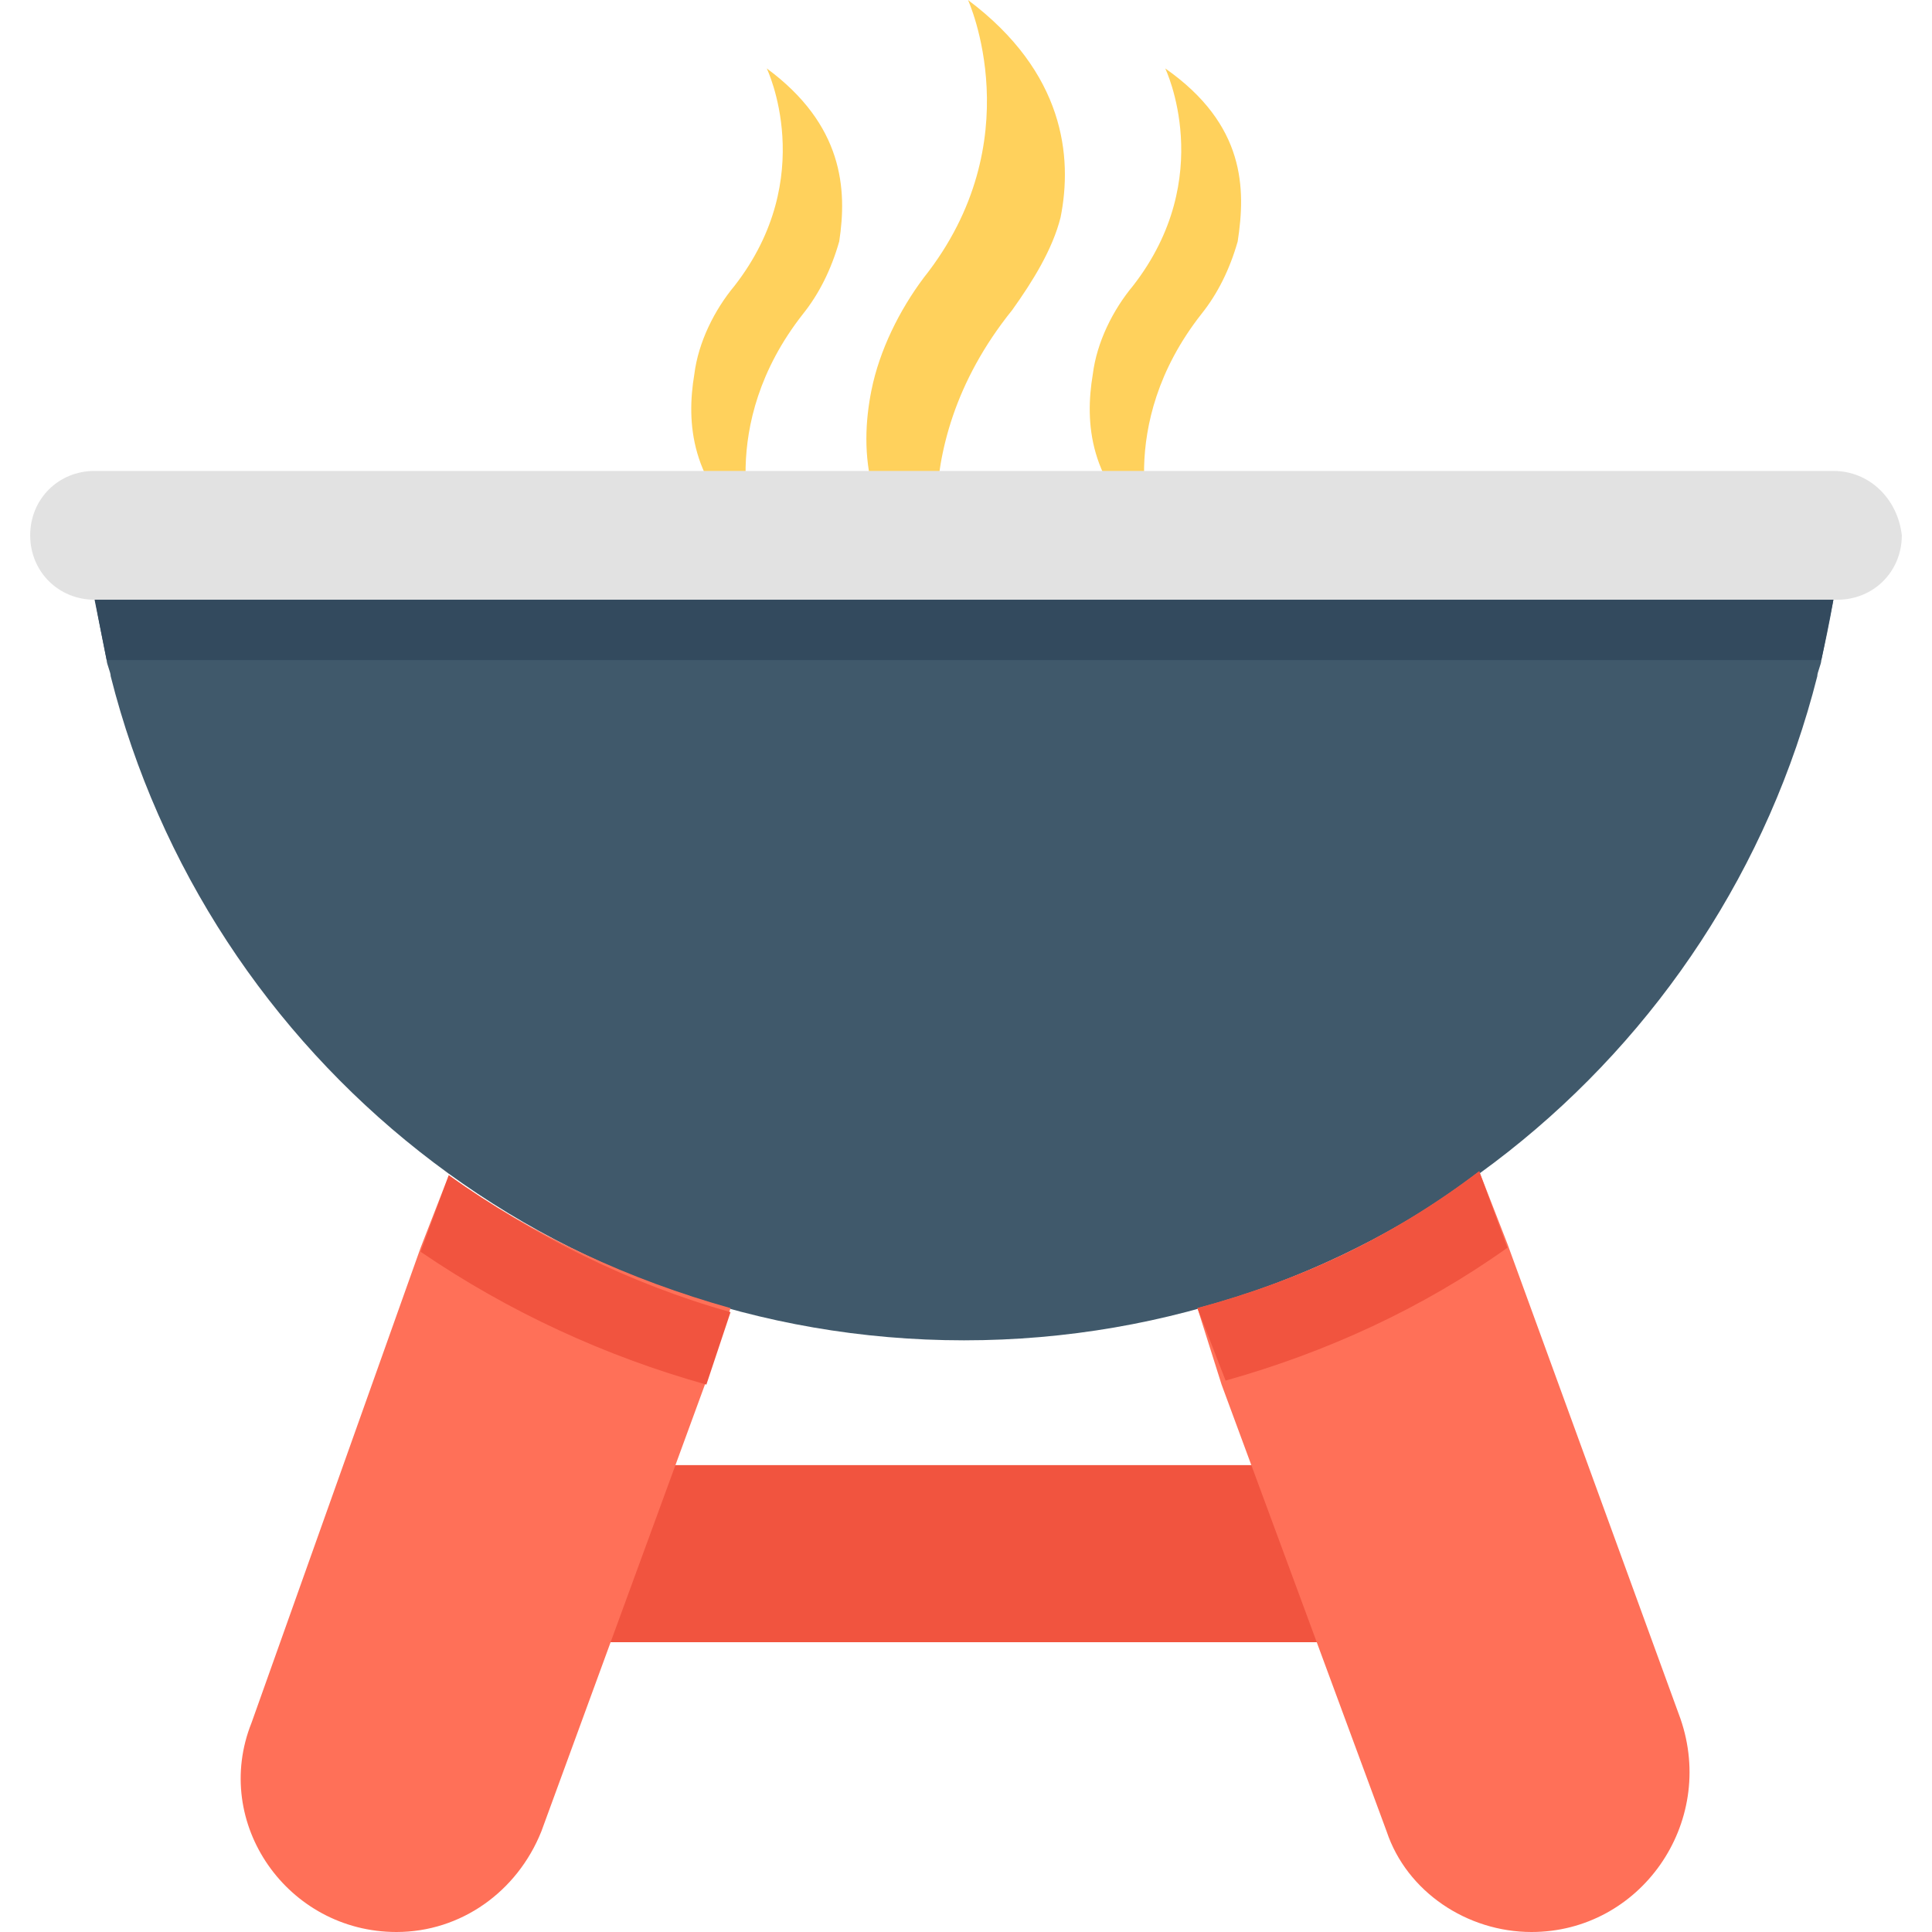
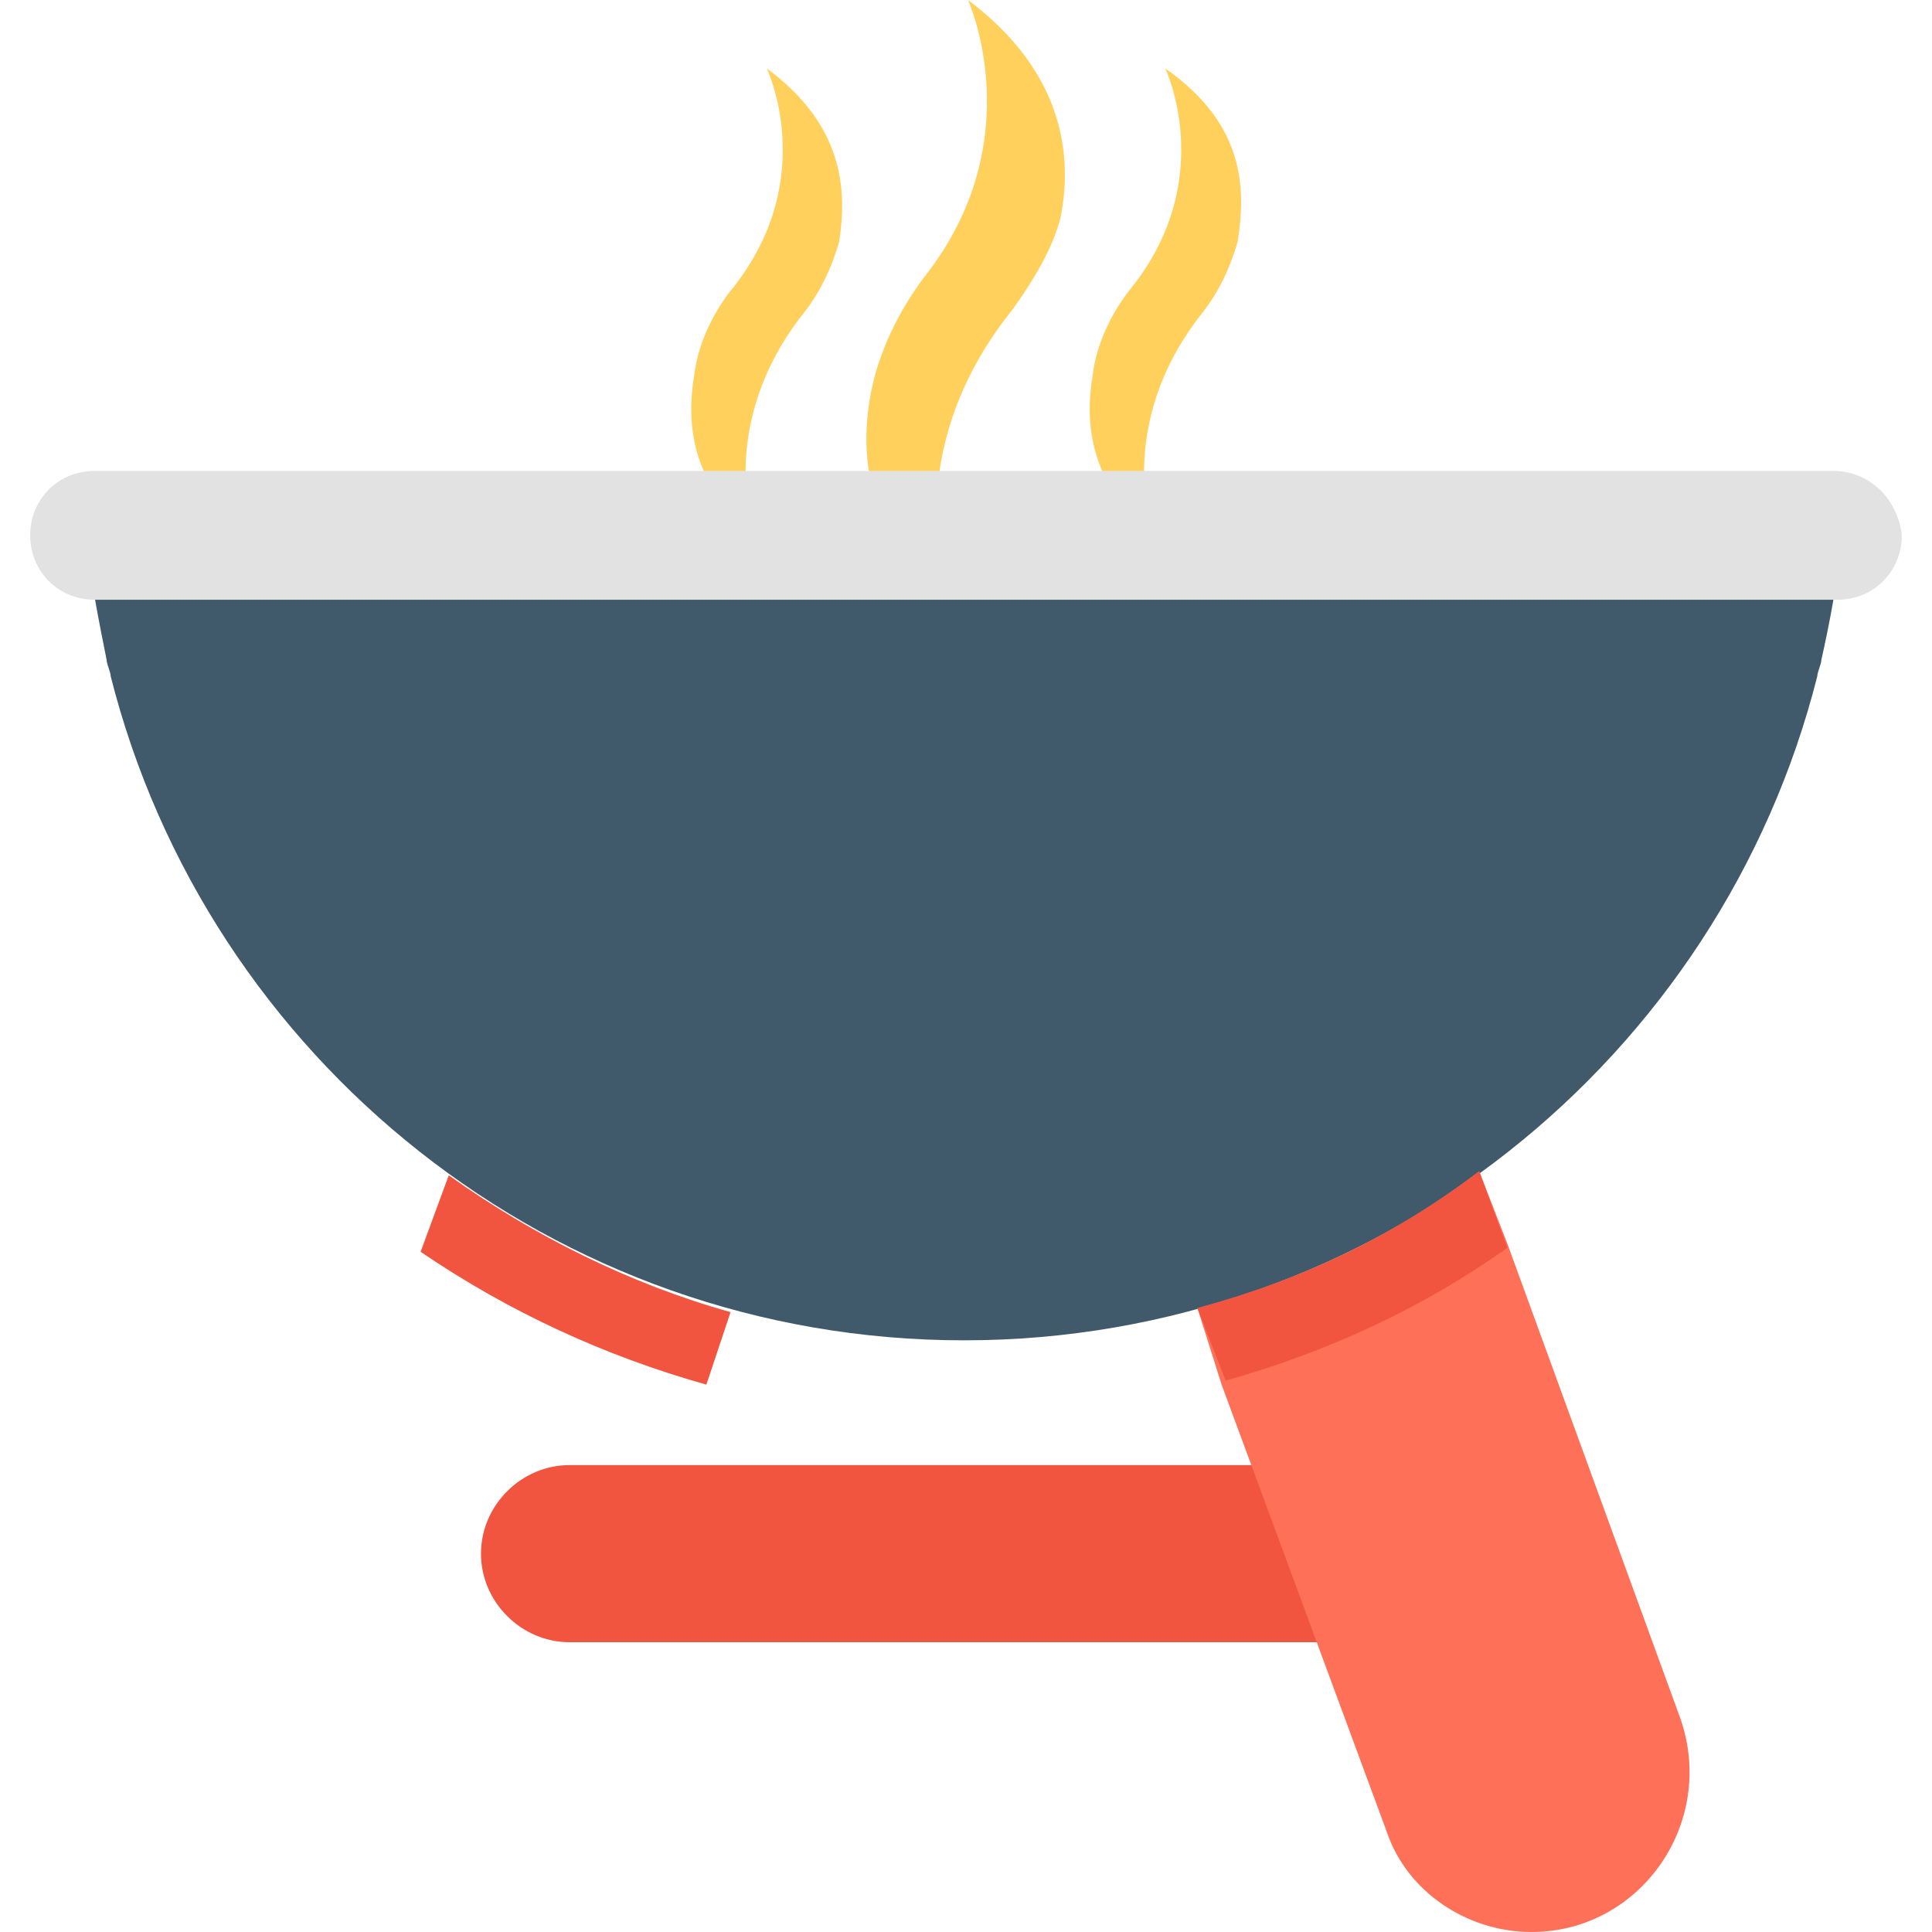
<svg xmlns="http://www.w3.org/2000/svg" height="800px" width="800px" version="1.1" id="Layer_1" viewBox="0 0 501.551 501.551" xml:space="preserve">
  <g>
    <path style="fill:#FFD15C;" d="M199.053,17.763c0,0,13.584,28.212-8.359,56.424c-5.224,6.269-9.404,14.629-10.449,22.988   c-2.09,12.539-1.045,28.212,15.673,41.796c0,0-10.449-28.212,12.539-57.469c4.18-5.224,7.314-11.494,9.404-18.808   C219.951,49.11,218.906,32.392,199.053,17.763z" />
    <path style="fill:#FFD15C;" d="M251.298,0c0,0,16.718,36.571-11.494,72.098c-6.269,8.359-11.494,18.808-13.584,29.257   c-3.135,15.673-2.09,36.571,19.853,53.29c0,0-13.584-36.571,16.718-74.188c5.224-7.314,10.449-15.673,12.539-24.033   C278.465,40.751,276.376,18.808,251.298,0z" />
    <path style="fill:#FFD15C;" d="M302.498,17.763c0,0,13.584,28.212-8.359,56.424c-5.225,6.269-9.404,14.629-10.449,22.988   c-2.09,12.539-1.045,28.212,15.673,41.796c0,0-10.449-28.212,12.539-57.469c4.18-5.224,7.314-11.494,9.404-18.808   C323.396,49.11,323.396,32.392,302.498,17.763z" />
  </g>
  <path style="fill:#F1543F;" d="M352.653,380.343h-204.8c-12.539,0-22.988,10.449-22.988,22.988s10.449,22.988,22.988,22.988h204.8  c12.539,0,22.988-10.449,22.988-22.988S365.192,380.343,352.653,380.343z" />
  <path style="fill:#40596B;" d="M478.041,140.016c-1.045,11.494-3.135,21.943-5.224,31.347c0,1.045-1.045,3.135-1.045,4.18  c-25.078,99.265-114.939,172.408-221.518,172.408S53.812,274.808,28.735,175.543c0-1.045-1.045-3.135-1.045-4.18  c-2.09-10.449-4.18-20.898-5.224-31.347H478.041z" />
  <path style="fill:#E2E2E2;" d="M475.951,122.253H24.555c-9.404,0-16.718,7.314-16.718,16.718s7.314,16.718,16.718,16.718h452.441  c9.404,0,16.718-7.314,16.718-16.718C492.669,129.567,485.355,122.253,475.951,122.253z" />
  <g>
    <path style="fill:#FF7058;" d="M397.584,501.551c-16.718,0-32.392-10.449-37.616-26.122l-42.841-115.984l-6.269-19.853   c27.167-7.314,51.2-18.808,73.143-35.527l7.314,18.808l44.931,123.298C445.649,473.339,425.796,501.551,397.584,501.551z" />
-     <path style="fill:#FF7058;" d="M189.649,339.592L183.38,358.4l-42.841,117.029c-6.269,15.673-20.898,26.122-37.616,26.122   c-28.212,0-48.065-28.212-37.616-54.335l43.886-123.298l7.314-18.808C138.449,320.784,163.527,332.278,189.649,339.592z" />
  </g>
  <g>
    <path style="fill:#F1543F;" d="M116.506,305.11c21.943,15.673,47.02,28.212,73.143,35.527l-6.269,18.808   c-26.122-7.314-51.2-18.808-74.188-34.482L116.506,305.11z" />
    <path style="fill:#F1543F;" d="M391.314,323.918c-21.943,15.673-47.02,27.167-73.143,34.482l-7.314-18.808   c27.167-7.314,51.2-18.808,73.143-35.527L391.314,323.918z" />
  </g>
-   <path style="fill:#334A5E;" d="M24.555,155.69c1.045,5.224,2.09,10.449,3.135,15.673h445.127c1.045-5.224,2.09-10.449,3.135-15.673  H24.555z" />
</svg>